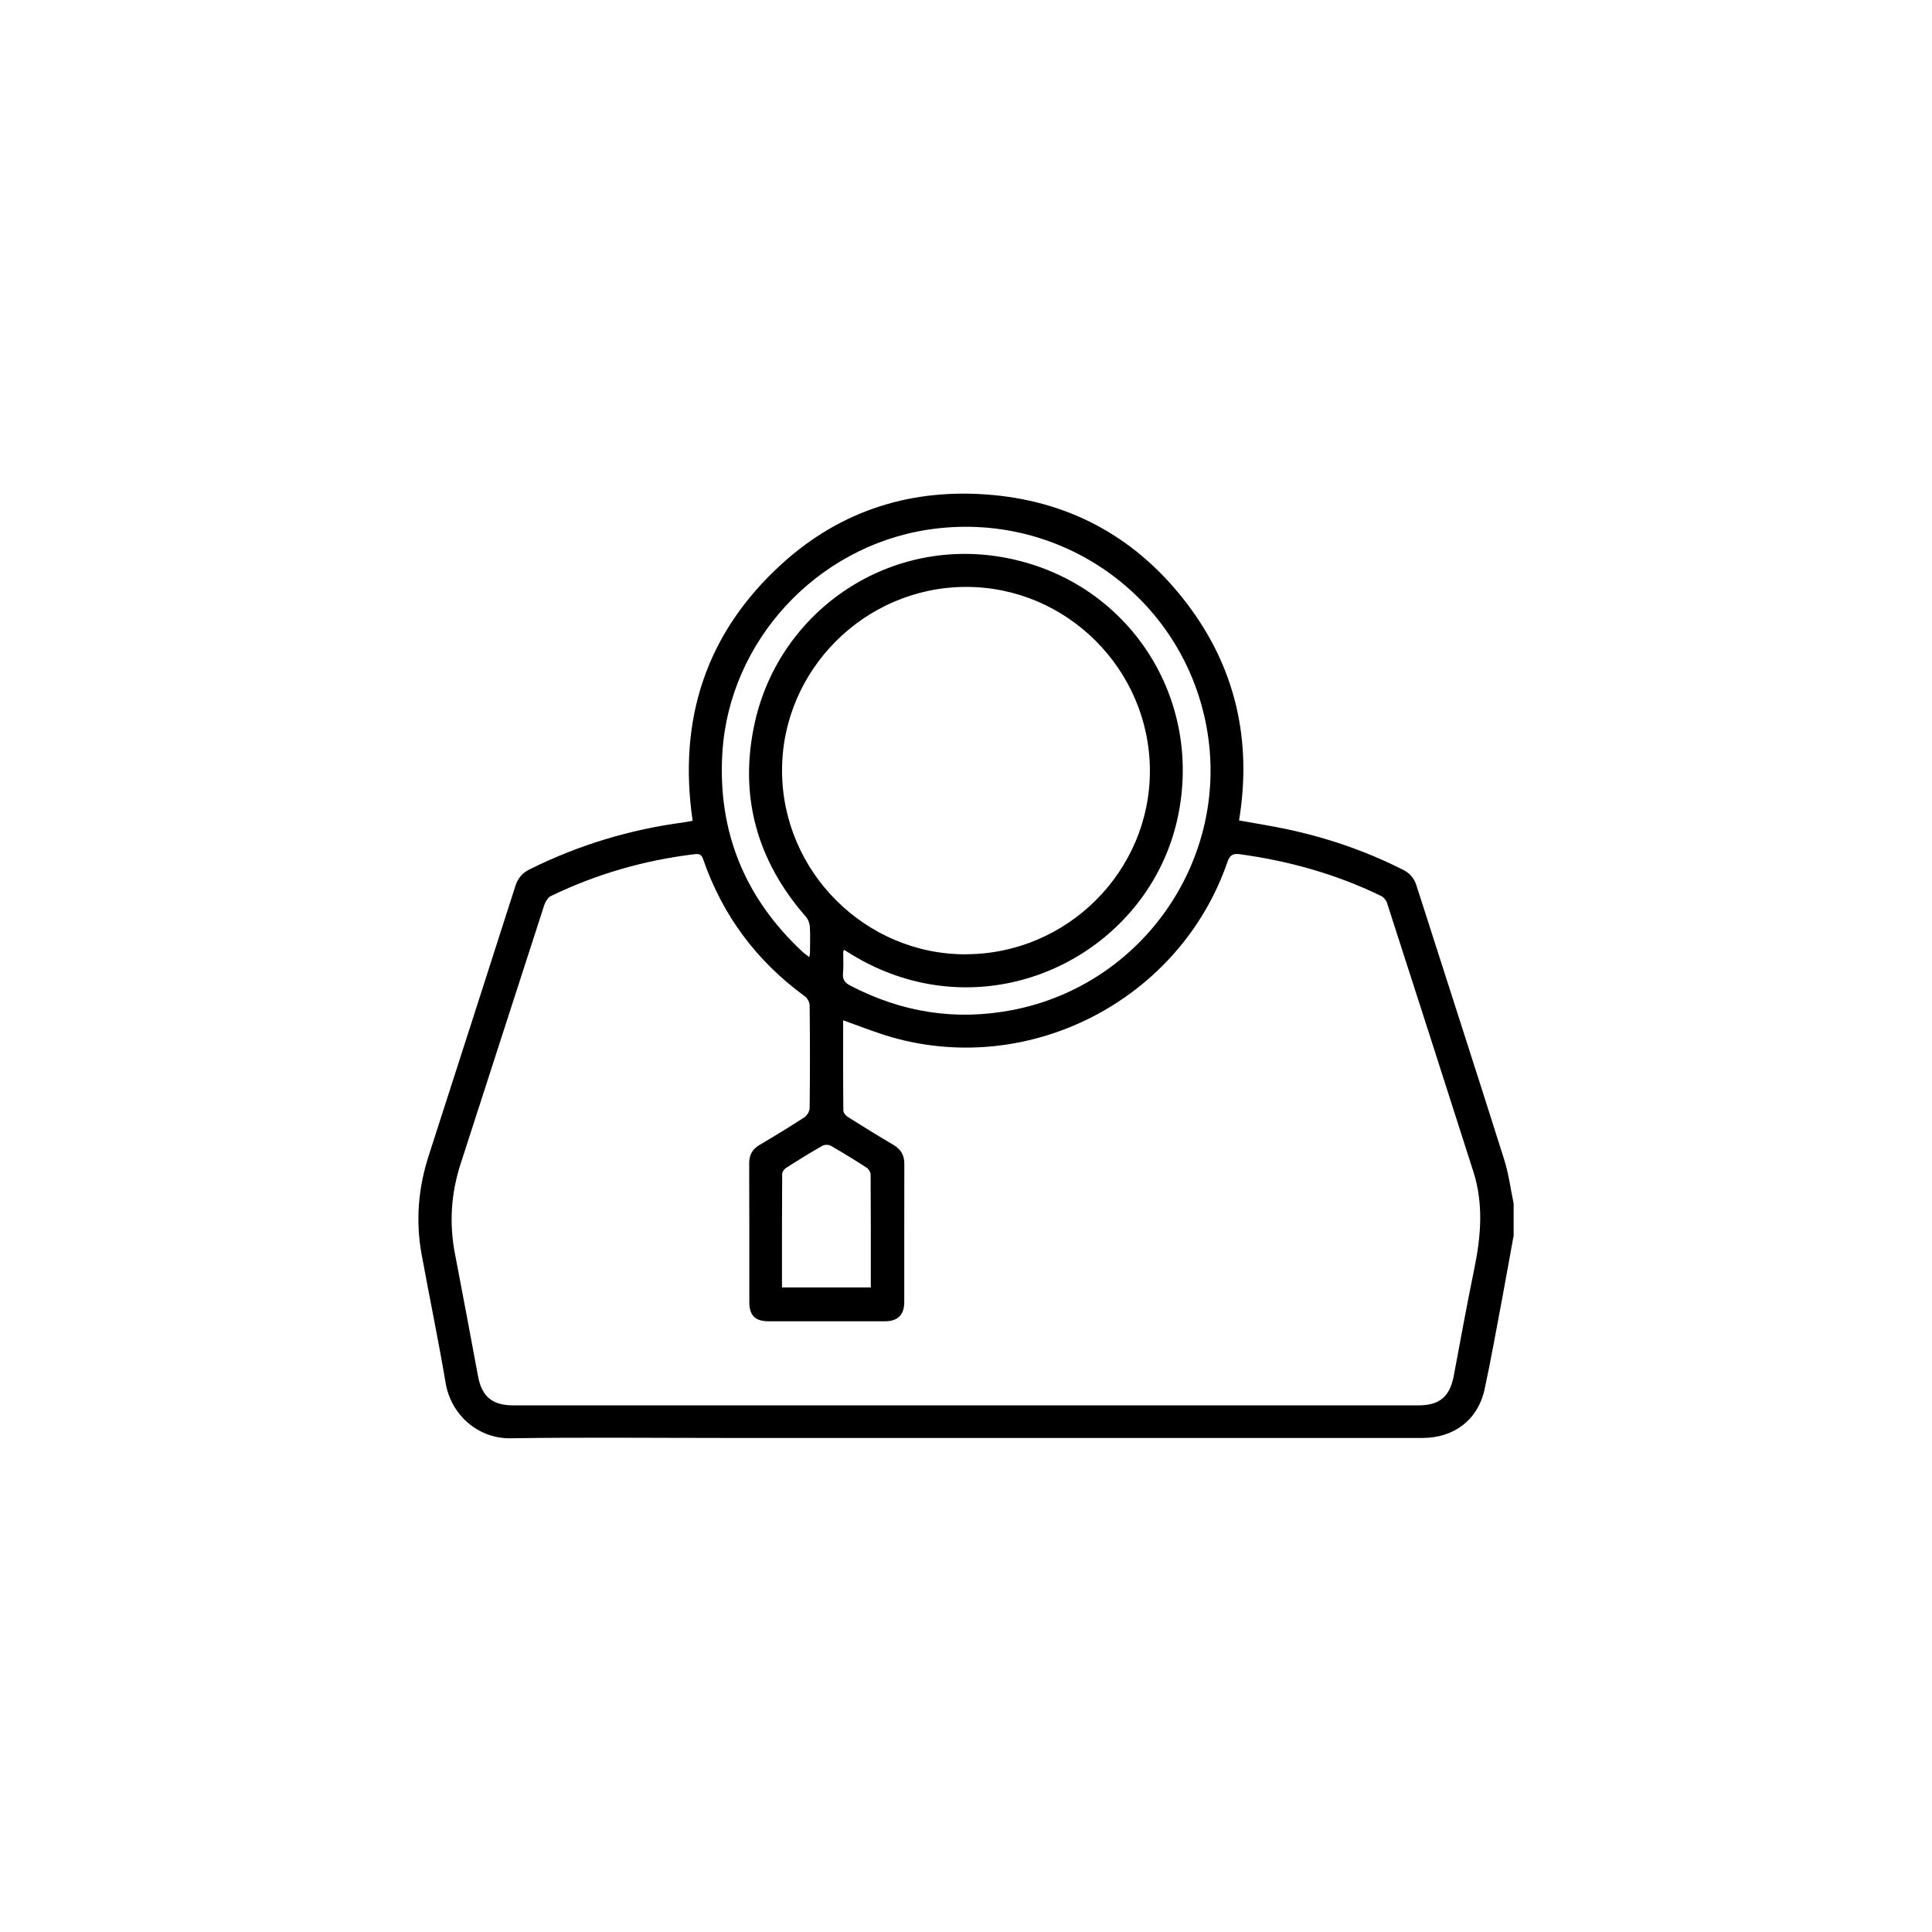
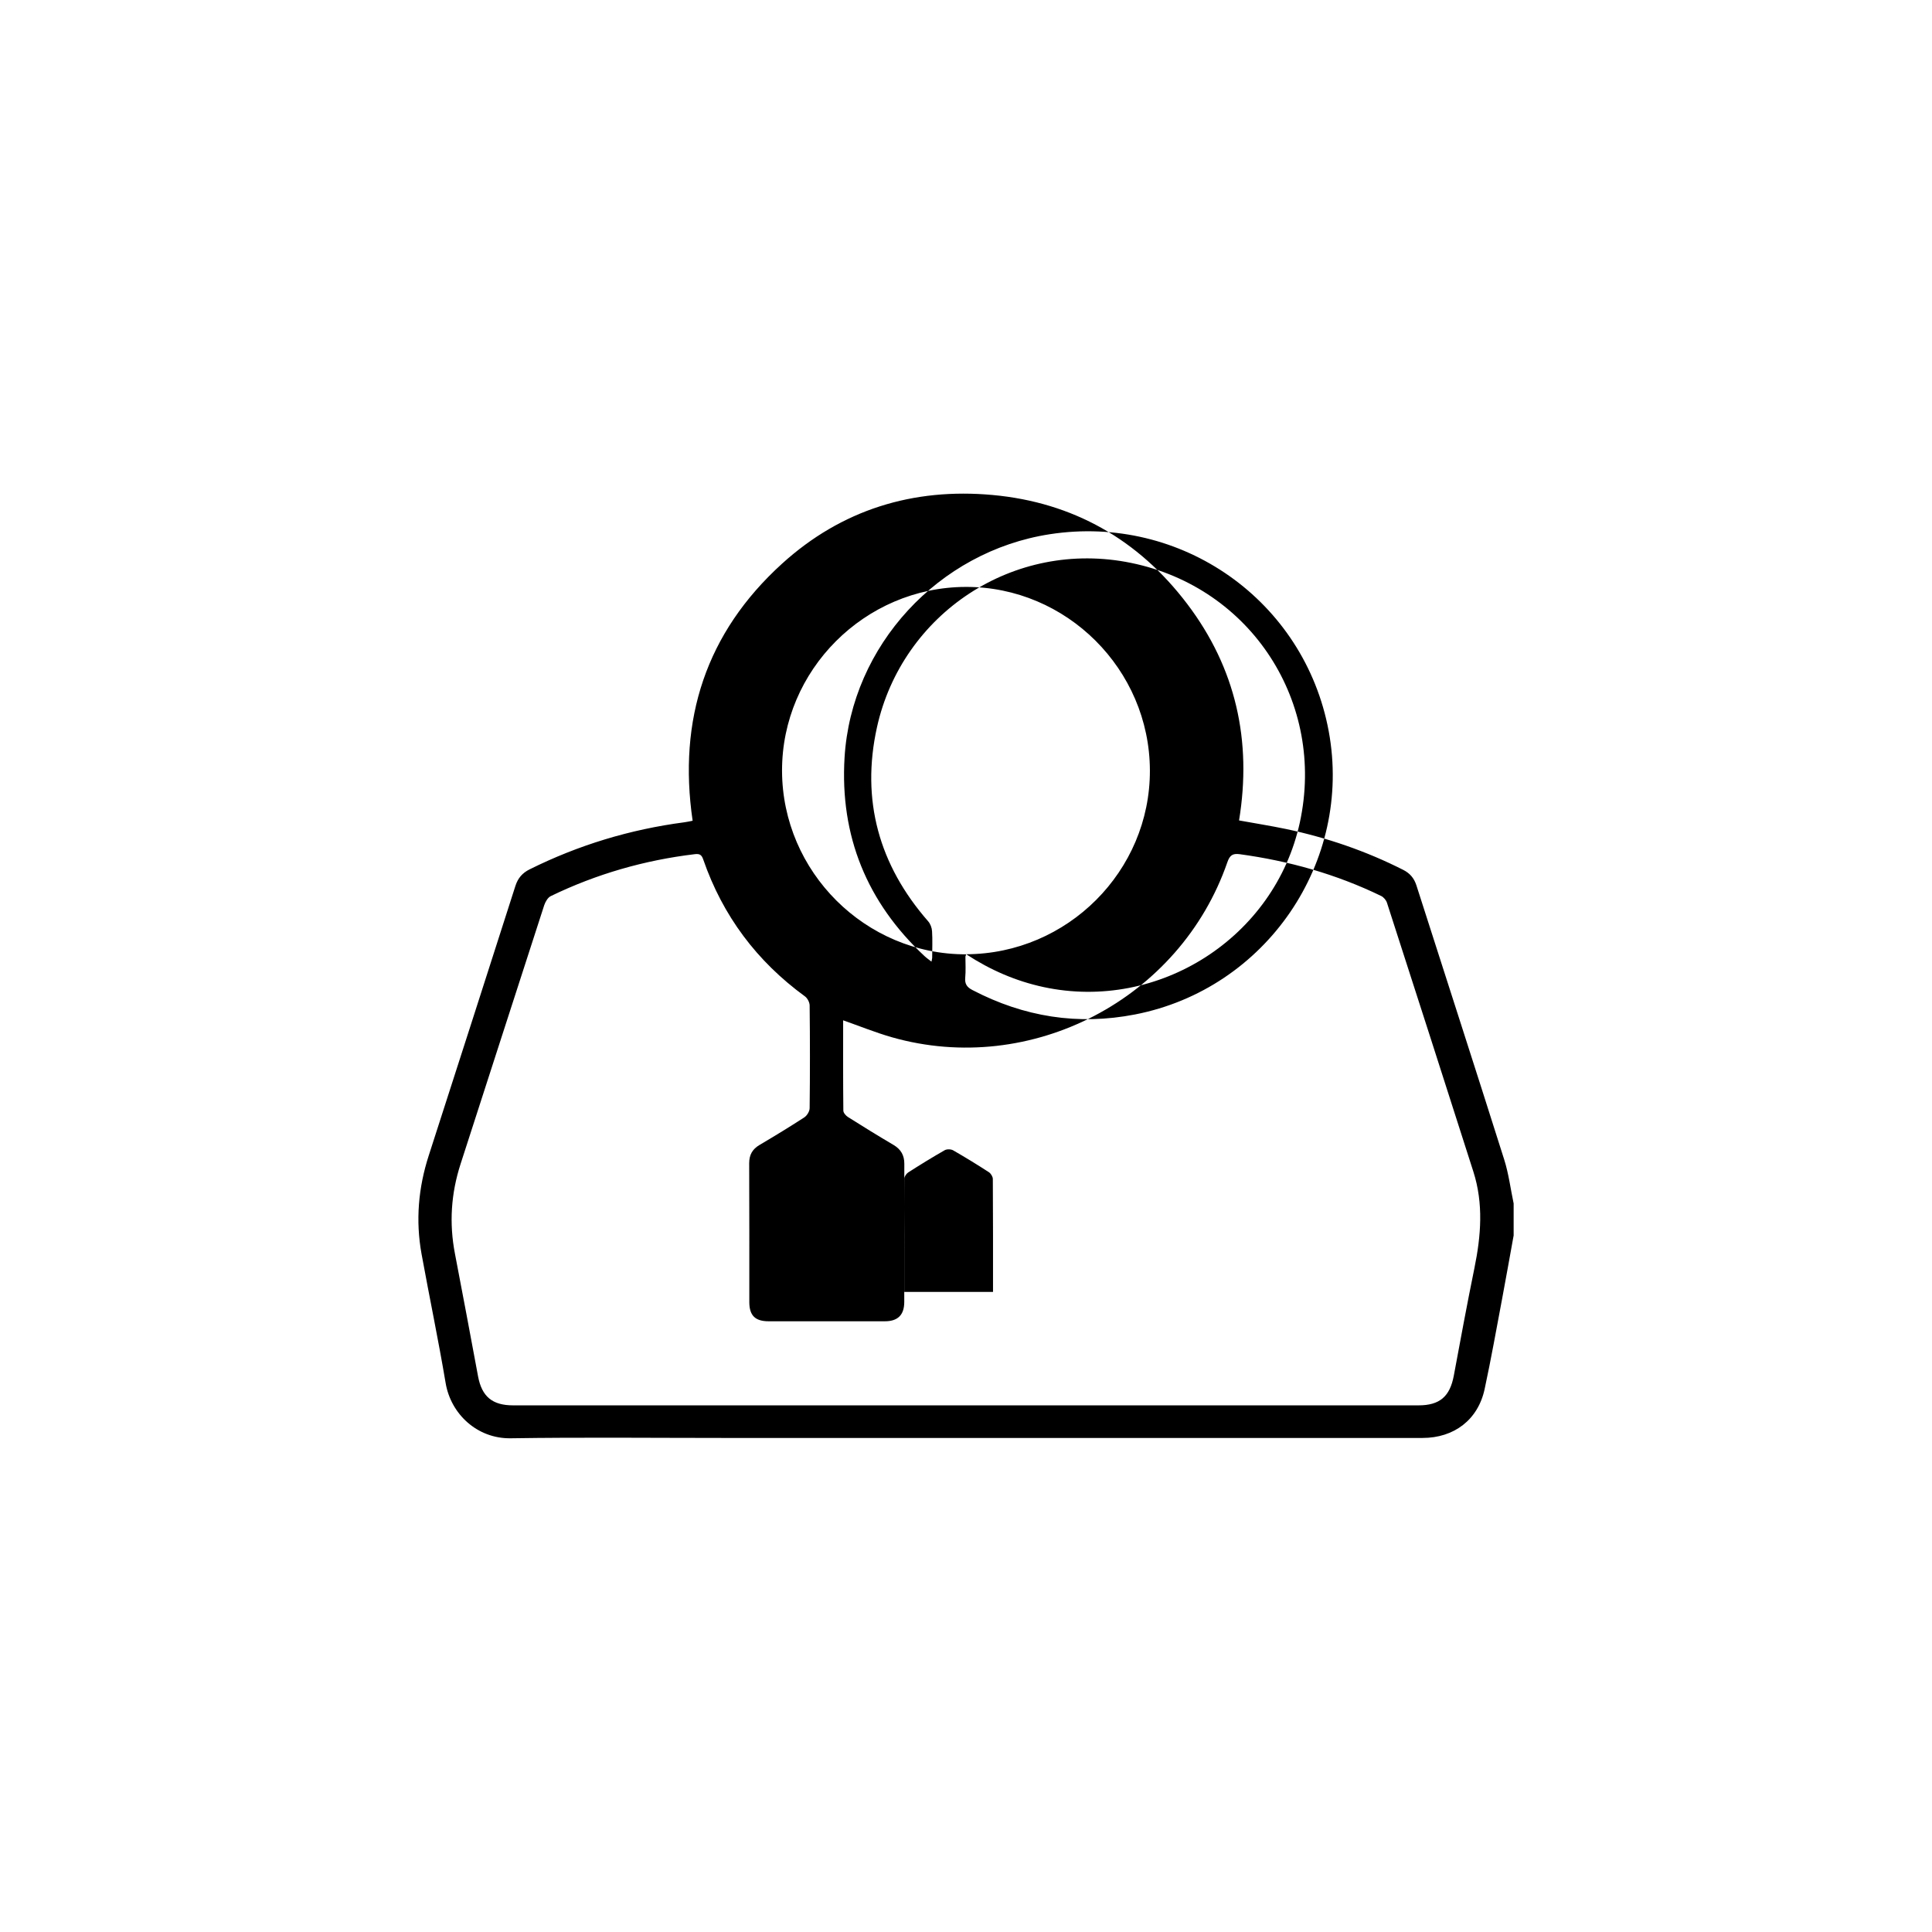
<svg xmlns="http://www.w3.org/2000/svg" id="katman_1" viewBox="0 0 301 301">
-   <path d="m235.81,192.54c-.59,3.24-1.16,6.49-1.77,9.73-.89,4.72-1.73,9.46-2.74,14.15-1.03,4.77-4.74,7.61-9.69,7.61-36.19,0-72.39,0-108.58,0-11.16,0-22.31-.12-33.47.05-5.21.08-9.32-3.78-10.13-8.6-1.13-6.72-2.53-13.39-3.75-20.09-.95-5.21-.51-10.34,1.12-15.37,4.51-14,9.02-27.99,13.5-42,.39-1.21,1.08-2.01,2.2-2.57,7.63-3.8,15.68-6.23,24.12-7.34.41-.05.82-.15,1.29-.24-2.31-15.79,2.09-29.3,13.93-40.05,9.27-8.42,20.43-11.84,32.82-10.7,12.53,1.15,22.72,6.96,30.31,16.98,7.57,9.99,10.1,21.31,8.07,33.72,2.46.45,4.89.83,7.29,1.33,6.37,1.34,12.48,3.43,18.3,6.38,1.04.53,1.68,1.29,2.04,2.4,4.56,14.24,9.17,28.47,13.68,42.73.7,2.21.99,4.56,1.47,6.84v5.03Zm-104.45-33.54c0,4.66-.02,9.35.03,14.03,0,.34.39.79.72,1,2.34,1.48,4.69,2.93,7.07,4.33,1.17.69,1.72,1.62,1.71,2.97-.02,7.17,0,14.34-.01,21.51,0,2.02-1,3.01-3.01,3.01-6.04,0-12.08,0-18.12,0-2.09,0-3-.89-3.01-2.97,0-7.21.01-14.43-.02-21.64,0-1.32.5-2.21,1.63-2.87,2.34-1.38,4.67-2.8,6.95-4.28.43-.28.84-.95.84-1.45.06-5.32.06-10.65,0-15.98,0-.48-.33-1.13-.72-1.42-7.51-5.47-12.82-12.56-15.86-21.34-.26-.76-.58-.91-1.34-.82-7.83.94-15.31,3.09-22.41,6.53-.46.22-.84.88-1.02,1.41-4.36,13.43-8.68,26.88-13.03,40.31-1.49,4.6-1.8,9.25-.88,14,1.23,6.36,2.41,12.73,3.6,19.1.59,3.15,2.22,4.52,5.46,4.52,47.02,0,94.04,0,141.06,0,3.31,0,4.89-1.38,5.5-4.63,1.04-5.59,2.07-11.18,3.21-16.75,1.03-5.03,1.43-10.04-.16-15.02-4.46-13.97-8.95-27.93-13.46-41.89-.13-.42-.52-.88-.91-1.07-6.98-3.39-14.35-5.46-22.04-6.51-1.13-.15-1.55.2-1.92,1.25-7.38,21.34-30.57,33.45-52.27,27.27-2.55-.73-5.03-1.74-7.6-2.64Zm19.17-10.33c15.78-.06,28.67-12.96,28.62-28.65-.05-15.73-12.99-28.63-28.69-28.58-15.75.04-28.66,12.98-28.62,28.66.04,15.73,13,28.64,28.69,28.58Zm-19.04-.7c-.07.23-.12.31-.12.38,0,1.09.07,2.19-.03,3.27-.09.98.27,1.49,1.13,1.93,8.01,4.18,16.43,5.53,25.32,3.8,20.43-3.98,33.95-23.76,30.18-44.13-3.77-20.33-22.93-33.86-43.46-30.69-17.32,2.67-30.91,17.35-31.97,34.78-.74,12.23,3.48,22.57,12.46,30.95.31.29.66.53,1.08.86.07-.36.11-.48.11-.6,0-1.38.07-2.77-.02-4.15-.03-.53-.26-1.14-.61-1.54-7.66-8.76-10.48-18.88-7.97-30.23,3.91-17.64,21.25-29.37,39.6-25.6,18.77,3.85,30.32,21.83,26.28,40.44-3.89,17.91-21.97,29.5-39.93,25.64-4.31-.93-8.26-2.64-12.03-5.1Zm-9.65,52.61h13.83c0-5.96.01-11.78-.03-17.6,0-.36-.31-.86-.62-1.06-1.82-1.18-3.68-2.32-5.56-3.4-.34-.2-.98-.21-1.32-.02-1.92,1.1-3.81,2.26-5.68,3.46-.29.19-.6.63-.6.95-.04,5.86-.03,11.72-.03,17.67Z" />
+   <path d="m235.81,192.54c-.59,3.24-1.16,6.49-1.77,9.73-.89,4.72-1.73,9.46-2.74,14.15-1.03,4.77-4.74,7.61-9.69,7.61-36.19,0-72.39,0-108.58,0-11.16,0-22.31-.12-33.47.05-5.21.08-9.32-3.78-10.13-8.6-1.13-6.72-2.53-13.39-3.75-20.09-.95-5.21-.51-10.34,1.12-15.37,4.51-14,9.02-27.99,13.5-42,.39-1.21,1.08-2.01,2.2-2.57,7.63-3.8,15.68-6.23,24.12-7.34.41-.05.82-.15,1.29-.24-2.31-15.79,2.09-29.3,13.93-40.05,9.27-8.42,20.43-11.84,32.82-10.7,12.53,1.15,22.72,6.96,30.31,16.98,7.57,9.99,10.1,21.31,8.07,33.72,2.46.45,4.89.83,7.29,1.33,6.37,1.34,12.48,3.43,18.3,6.38,1.04.53,1.68,1.29,2.04,2.4,4.56,14.24,9.17,28.47,13.68,42.73.7,2.21.99,4.56,1.47,6.84v5.03Zm-104.45-33.54c0,4.66-.02,9.35.03,14.03,0,.34.39.79.72,1,2.34,1.48,4.69,2.93,7.07,4.33,1.17.69,1.72,1.62,1.71,2.97-.02,7.17,0,14.34-.01,21.51,0,2.02-1,3.01-3.01,3.01-6.04,0-12.08,0-18.12,0-2.09,0-3-.89-3.01-2.97,0-7.21.01-14.43-.02-21.64,0-1.32.5-2.21,1.63-2.87,2.34-1.38,4.67-2.8,6.95-4.28.43-.28.84-.95.84-1.45.06-5.32.06-10.65,0-15.98,0-.48-.33-1.13-.72-1.42-7.51-5.47-12.82-12.56-15.86-21.34-.26-.76-.58-.91-1.34-.82-7.83.94-15.31,3.09-22.41,6.53-.46.22-.84.88-1.02,1.41-4.36,13.43-8.68,26.88-13.03,40.31-1.49,4.6-1.8,9.25-.88,14,1.23,6.36,2.41,12.73,3.6,19.1.59,3.15,2.22,4.52,5.46,4.52,47.02,0,94.04,0,141.06,0,3.31,0,4.89-1.38,5.5-4.63,1.04-5.59,2.07-11.18,3.21-16.75,1.03-5.03,1.43-10.04-.16-15.02-4.46-13.97-8.95-27.93-13.46-41.89-.13-.42-.52-.88-.91-1.07-6.98-3.39-14.35-5.46-22.04-6.51-1.13-.15-1.55.2-1.92,1.25-7.38,21.34-30.57,33.45-52.27,27.27-2.55-.73-5.03-1.74-7.6-2.64Zm19.17-10.33c15.78-.06,28.67-12.96,28.62-28.65-.05-15.73-12.99-28.63-28.69-28.58-15.75.04-28.66,12.98-28.62,28.66.04,15.73,13,28.64,28.69,28.58Zc-.07.23-.12.31-.12.38,0,1.09.07,2.19-.03,3.27-.09.98.27,1.49,1.13,1.93,8.01,4.18,16.43,5.53,25.32,3.8,20.43-3.98,33.95-23.76,30.18-44.13-3.77-20.33-22.93-33.86-43.46-30.69-17.32,2.67-30.91,17.35-31.97,34.78-.74,12.23,3.48,22.57,12.46,30.95.31.29.66.53,1.08.86.07-.36.11-.48.11-.6,0-1.38.07-2.77-.02-4.15-.03-.53-.26-1.14-.61-1.54-7.66-8.76-10.48-18.88-7.97-30.23,3.91-17.64,21.25-29.37,39.6-25.6,18.77,3.85,30.32,21.83,26.28,40.44-3.89,17.91-21.97,29.5-39.93,25.64-4.31-.93-8.26-2.64-12.03-5.1Zm-9.65,52.61h13.83c0-5.96.01-11.78-.03-17.6,0-.36-.31-.86-.62-1.06-1.82-1.18-3.68-2.32-5.56-3.4-.34-.2-.98-.21-1.32-.02-1.92,1.1-3.81,2.26-5.68,3.46-.29.19-.6.63-.6.95-.04,5.86-.03,11.72-.03,17.67Z" />
</svg>